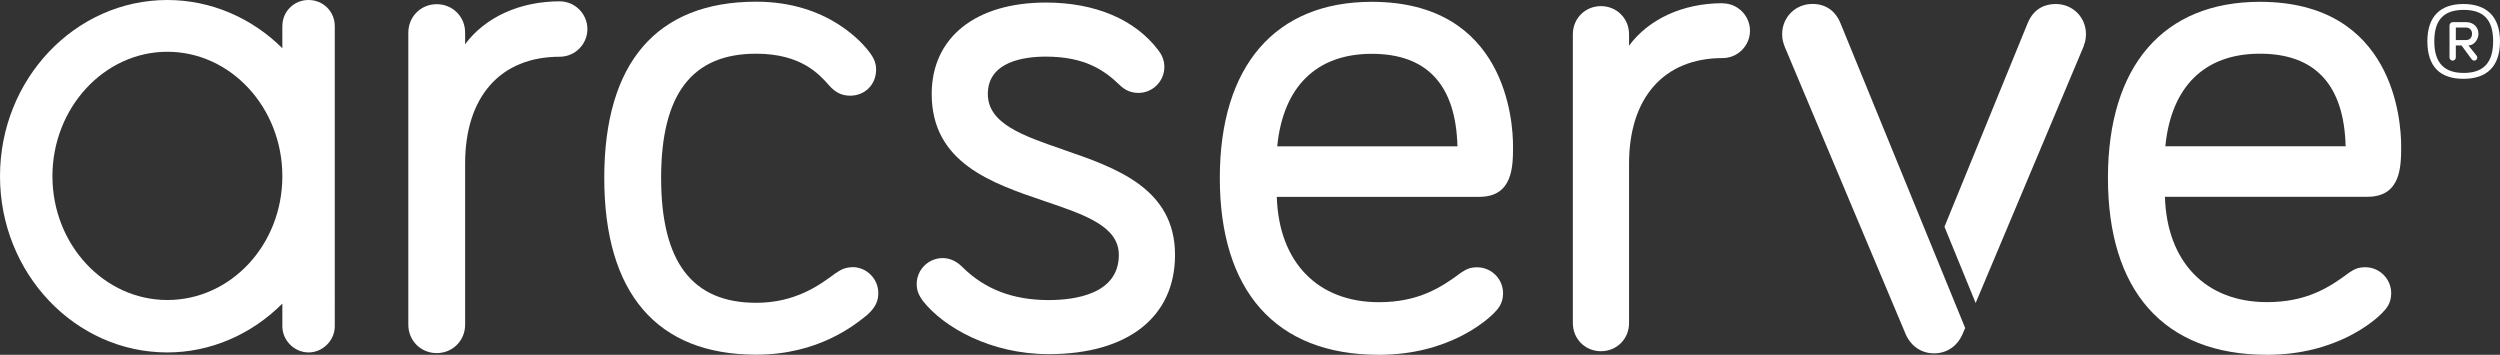
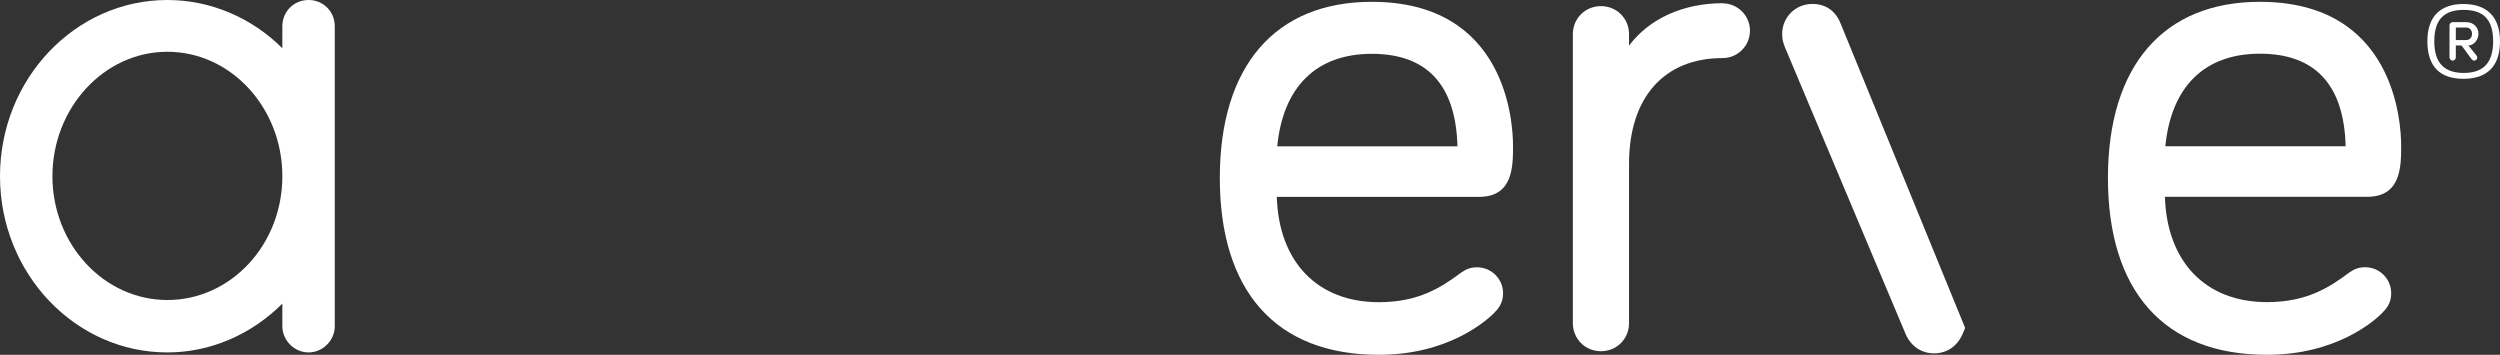
<svg xmlns="http://www.w3.org/2000/svg" id="_イアウト" viewBox="0 0 411.99 58.47">
  <rect x="0" y="0" width="411.99" height="58.47" fill="#333333" stroke="none" />
  <defs>
    <style>.cls-1{fill:#fff;}</style>
  </defs>
  <path class="cls-1" d="M50.85,0c-2.42,0-4.32,1.9-4.32,4.32v3.63C41.43,2.87,34.64,0,27.58,0,12.37,0,0,13.03,0,29.04s12.37,29.04,27.58,29.04c7.03,0,13.82-2.91,18.95-8.05v3.73c0,2.34,1.98,4.32,4.32,4.32s4.32-1.98,4.32-4.32V4.32c0-2.42-1.9-4.32-4.32-4.32M27.58,49.44c-10.44,0-18.94-9.15-18.94-20.4S17.14,8.53,27.58,8.53s18.95,9.2,18.95,20.51-8.5,20.4-18.95,20.4" />
-   <path class="cls-1" d="M92.24,.22c-6.62,0-12.31,2.64-15.59,7.07v-1.92c0-2.63-2.06-4.68-4.68-4.68s-4.68,2.06-4.68,4.68V53.51c0,2.63,2.06,4.68,4.68,4.68s4.68-2.06,4.68-4.68V26.95c0-11.03,5.83-17.6,15.59-17.6,2.51,0,4.56-2.05,4.56-4.56S94.75,.22,92.24,.22" />
-   <path class="cls-1" d="M140.45,44.04c-1.13,0-1.91,.4-2.78,1.01-2.61,1.93-6.57,4.85-13.06,4.85-10.54,0-15.66-6.73-15.66-20.58s5.12-20.47,15.66-20.47c7.41,0,10.4,3.39,12.01,5.21,1.03,1.18,2.11,1.71,3.48,1.71,2.44,0,4.28-1.84,4.28-4.28,0-1.13-.39-1.91-.99-2.75-1.03-1.41-6.76-8.46-18.77-8.46-16.38,0-25.04,10.04-25.04,29.03s8.66,29.14,25.04,29.14c10.28,0,16.29-4.92,18.3-6.56,1.29-1.16,1.82-2.2,1.82-3.59,0-2.36-1.92-4.28-4.28-4.28" />
-   <path class="cls-1" d="M175.2,24.65c-6.66-2.29-12.41-4.28-12.41-9.16,0-5.36,5.99-6.16,9.56-6.16,6.43,0,9.65,2.25,12.16,4.67,.87,.87,1.91,1.31,3.09,1.31,2.36,0,4.28-1.92,4.28-4.28,0-1.27-.53-2.14-1-2.76-3.83-5.07-10.41-7.85-18.52-7.85-11.61,0-18.82,5.77-18.82,15.07,0,11.36,9.93,14.72,18.68,17.68,6.52,2.21,12.16,4.11,12.16,8.83,0,6.48-7.24,7.45-11.56,7.45-5.91,0-10.58-1.8-14.27-5.49-1.18-1.18-2.39-1.43-3.2-1.43-2.36,0-4.28,1.92-4.28,4.28,0,1.13,.39,1.91,1.01,2.77,3.44,4.37,11.19,8.78,20.74,8.78,13.04,0,20.82-6.11,20.82-16.36,0-10.99-9.79-14.37-18.43-17.34" />
  <path class="cls-1" d="M249.34,24.05c0-3.97-1.12-23.75-23.28-23.75-15.91,0-25.04,10.58-25.04,29.03s9.06,29.14,26.21,29.14c11.52,0,17.78-5.69,18.92-6.82,.78-.78,1.55-1.69,1.55-3.32,0-2.36-1.92-4.28-4.28-4.28-1.12,0-1.75,.29-2.64,.88-3.29,2.46-7.04,4.87-13.55,4.87-10.11,0-16.49-6.62-16.82-17.36h33.36c5.57,0,5.57-5.04,5.57-8.38m-23.28-15.19c9.12,0,13.86,5.13,14.12,15.25h-29.7c.97-9.84,6.47-15.25,15.58-15.25" />
  <path class="cls-1" d="M283.88,.53c-6.55,0-12.18,2.61-15.42,7v-1.89c0-2.6-2.03-4.63-4.63-4.63s-4.63,2.03-4.63,4.63V53.25c0,2.6,2.03,4.63,4.63,4.63s4.63-2.03,4.63-4.63V26.98c0-10.9,5.76-17.41,15.42-17.41,2.49,0,4.51-2.03,4.51-4.51s-2.03-4.51-4.51-4.51" />
  <path class="cls-1" d="M389.78,44.04c-1.12,0-1.75,.29-2.64,.88-3.29,2.47-7.04,4.87-13.55,4.87-10.11,0-16.49-6.63-16.82-17.36h33.36c5.57,0,5.57-5.04,5.57-8.38,0-3.96-1.12-23.75-23.28-23.75-15.91,0-25.04,10.58-25.04,29.03s9.07,29.14,26.21,29.14c11.51,0,17.78-5.68,18.92-6.83,.78-.78,1.55-1.68,1.55-3.32,0-2.36-1.92-4.28-4.28-4.28m-32.94-19.94c.97-9.84,6.47-15.25,15.58-15.25s13.87,5.13,14.13,15.25h-29.7Z" />
  <path class="cls-1" d="M318.73,58.23c-2.05,0-3.74-1.12-4.64-3.06l-19.97-47.45s-.05-.16-.07-.21c-.15-.4-.36-.98-.36-1.87,0-2.8,2.19-4.99,4.98-4.99,2.2,0,3.81,1.12,4.66,3.24l20.52,50.16-.48,1.12c-.9,1.95-2.59,3.06-4.64,3.06" />
-   <path class="cls-1" d="M343.41,7.5c.13-.36,.35-.97,.35-1.86,0-2.8-2.18-4.98-4.98-4.98-1.54,0-3.59,.56-4.66,3.23l-13.68,33.48,5.14,12.56,17.75-42.18,.09-.23Z" />
  <path class="cls-1" d="M411.99,6.8c0,4.21-2.22,6.19-6.03,6.19s-5.94-1.98-5.94-6.19,2.26-6.14,5.94-6.14,6.03,1.94,6.03,6.14m-1.13,0c0-3.68-1.7-5.17-4.85-5.17s-4.85,1.5-4.85,5.17,1.74,5.22,4.85,5.22,4.85-1.54,4.85-5.22m-6.15,.69v1.98c0,.28-.24,.52-.52,.52s-.52-.24-.52-.52V4.18c0-.28,.24-.53,.52-.53h2.23c1.25,0,2.02,.89,2.02,1.9s-.77,1.94-1.66,1.94l1.34,1.66c.12,.16,.12,.24,.12,.32,0,.28-.2,.52-.48,.52-.16,0-.32-.08-.45-.24l-1.66-2.26h-.93Zm1.7-.89c.64,0,.97-.45,.97-1.05,0-.53-.33-1.01-.97-1.01h-1.7v2.06h1.7Z" />
</svg>